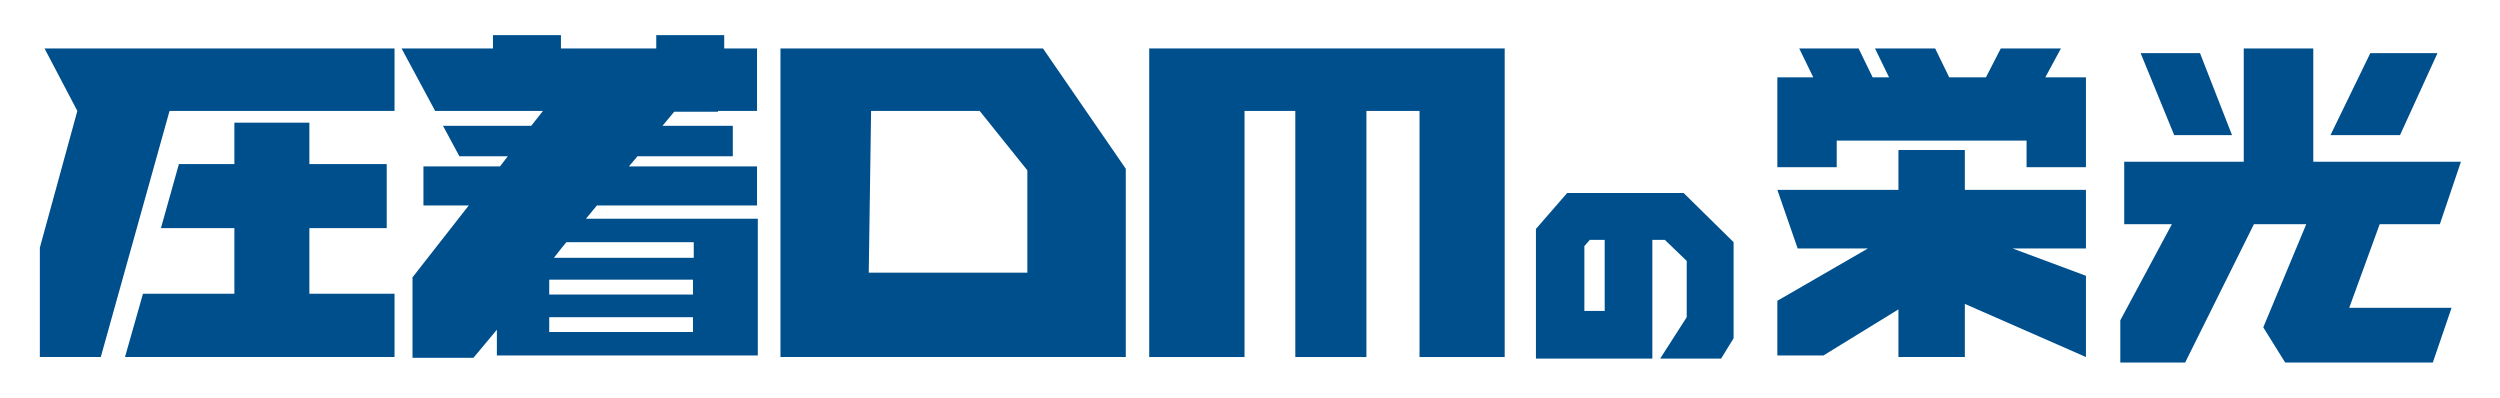
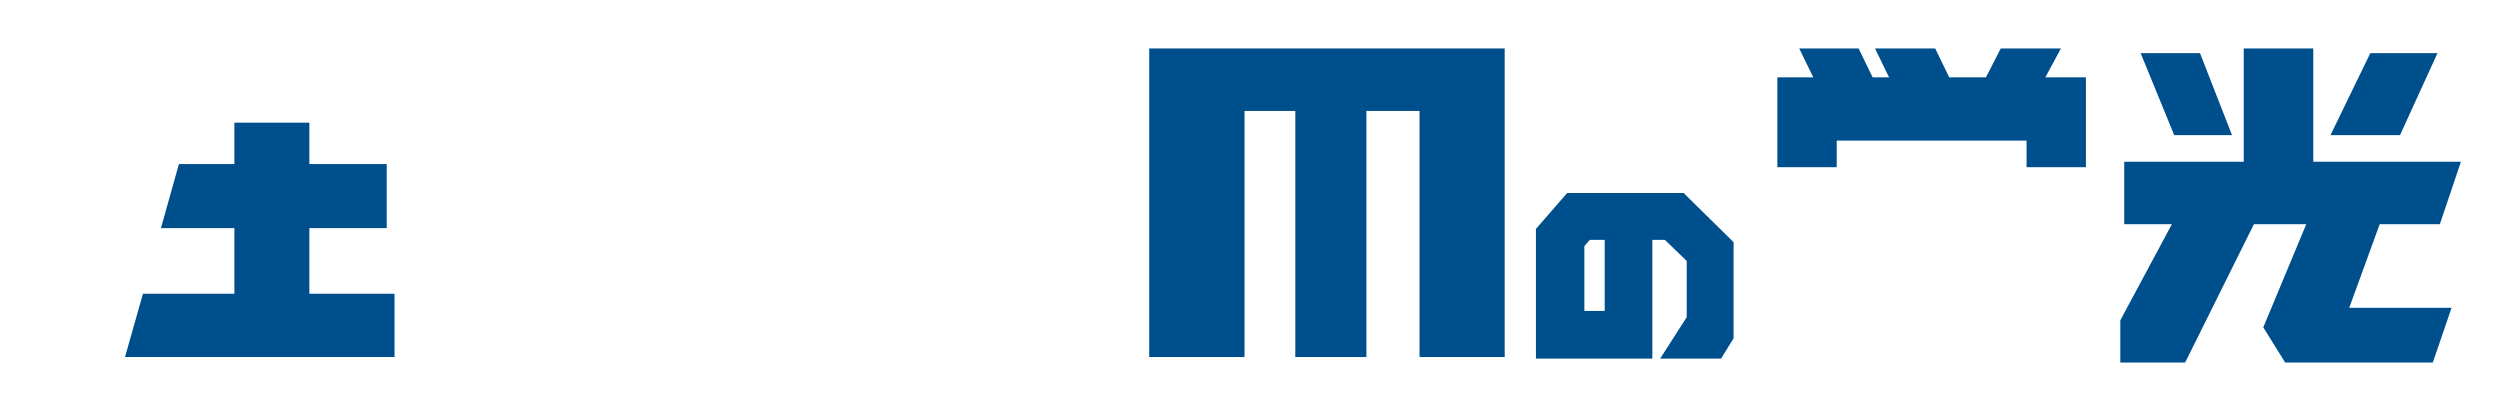
<svg xmlns="http://www.w3.org/2000/svg" version="1.0" id="レイヤー_1" x="0px" y="0px" viewBox="0 0 320 51" style="enable-background:new 0 0 320 51;" xml:space="preserve">
  <style type="text/css">
	.st0{fill:#004F8D;}
</style>
  <g>
    <g>
-       <polygon class="st0" points="50.5,14.2 50.5,6.2 5.7,6.2 9.9,14.2 5.1,31.7 5.1,45.7 12.9,45.7 21.7,14.2   " />
      <polygon class="st0" points="39.6,37.6 39.6,29.2 49.5,29.2 49.5,21 39.6,21 39.6,15.7 30,15.7 30,21 22.9,21 20.6,29.2 30,29.2     30,37.6 18.3,37.6 16,45.7 50.5,45.7 50.5,37.6   " />
    </g>
-     <path class="st0" d="M91.9,14.2h5v-8h-4.2V4.5h-8.7v1.7H71.8V4.5h-8.7v1.7h-9.8h-1.9l4.3,8h13.8L68,16.1H56.7l2.1,3.9H65l-1,1.3   h-9.8v5H60l-7.2,9.2l0,10.3h7.8l3-3.6v3.3h33.4V28H75l1.4-1.7h20.5v-5H80.5l1.1-1.3h12.2v-3.9h-9l1.5-1.8H91.9z M88.8,42.5H70.3   v-1.9h18.4V42.5z M88.8,37.7H70.3v-1.9h18.4V37.7z M88.8,31V33H70.9l1.1-1.4l0.5-0.6H88.8z" />
-     <path class="st0" d="M133.5,6.2h-16.8H99.9v39.5h16.8h16.6h4.9h5.9V21.6L133.5,6.2z M131.5,34.9h-20.3l0.3-20.7h13.9l6.1,7.6V34.9z   " />
    <polygon class="st0" points="192.6,6.2 192.6,45.7 181.7,45.7 181.7,14.2 174.9,14.2 174.9,45.7 165.8,45.7 165.8,14.2 159.3,14.2    159.3,45.7 147.1,45.7 147.1,6.2  " />
    <g>
      <path class="st0" d="M220.3,45.9l-7.8,0l3.4-5.3v-7.2l-2.8-2.7h-1.6v15.2h-14.9V29.3l4-4.6h14.9l6.4,6.3v12.3L220.3,45.9z     M202.8,39.8h2.6v-9.1h-1.9l-0.7,0.8V39.8z" />
    </g>
    <g>
      <polygon class="st0" points="285.7,17.3 281.6,6.8 274,6.8 278.3,17.3   " />
      <polygon class="st0" points="312,6.8 303.4,6.8 298.3,17.3 307.2,17.3   " />
      <polygon class="st0" points="304.6,28.7 312.3,28.7 315,20.7 296.1,20.7 296.1,6.2 287.2,6.2 287.2,20.7 271.9,20.7 271.9,28.7     278,28.7 271.4,41 271.4,46.4 279.7,46.4 288.5,28.7 295.2,28.7 289.7,41.9 292.5,46.4 311.4,46.4 313.8,39.4 300.7,39.4   " />
    </g>
    <g>
-       <polygon class="st0" points="251.5,19.2 243,19.2 243,24.3 227.5,24.3 230.1,31.8 239.1,31.8 227.5,38.5 227.5,45.5 233.4,45.5     243,39.6 243,45.7 251.5,45.7 251.5,38.9 267,45.7 267,35.3 257.6,31.8 267,31.8 267,24.3 251.5,24.3   " />
      <polygon class="st0" points="261.8,9.9 263.8,6.2 256.1,6.2 254.2,9.9 249.5,9.9 247.7,6.2 240,6.2 241.8,9.9 239.7,9.9     237.9,6.2 230.3,6.2 232.1,9.9 227.5,9.9 227.5,21.4 235.1,21.4 235.1,18 259.4,18 259.4,21.4 267,21.4 267,9.9   " />
    </g>
  </g>
</svg>